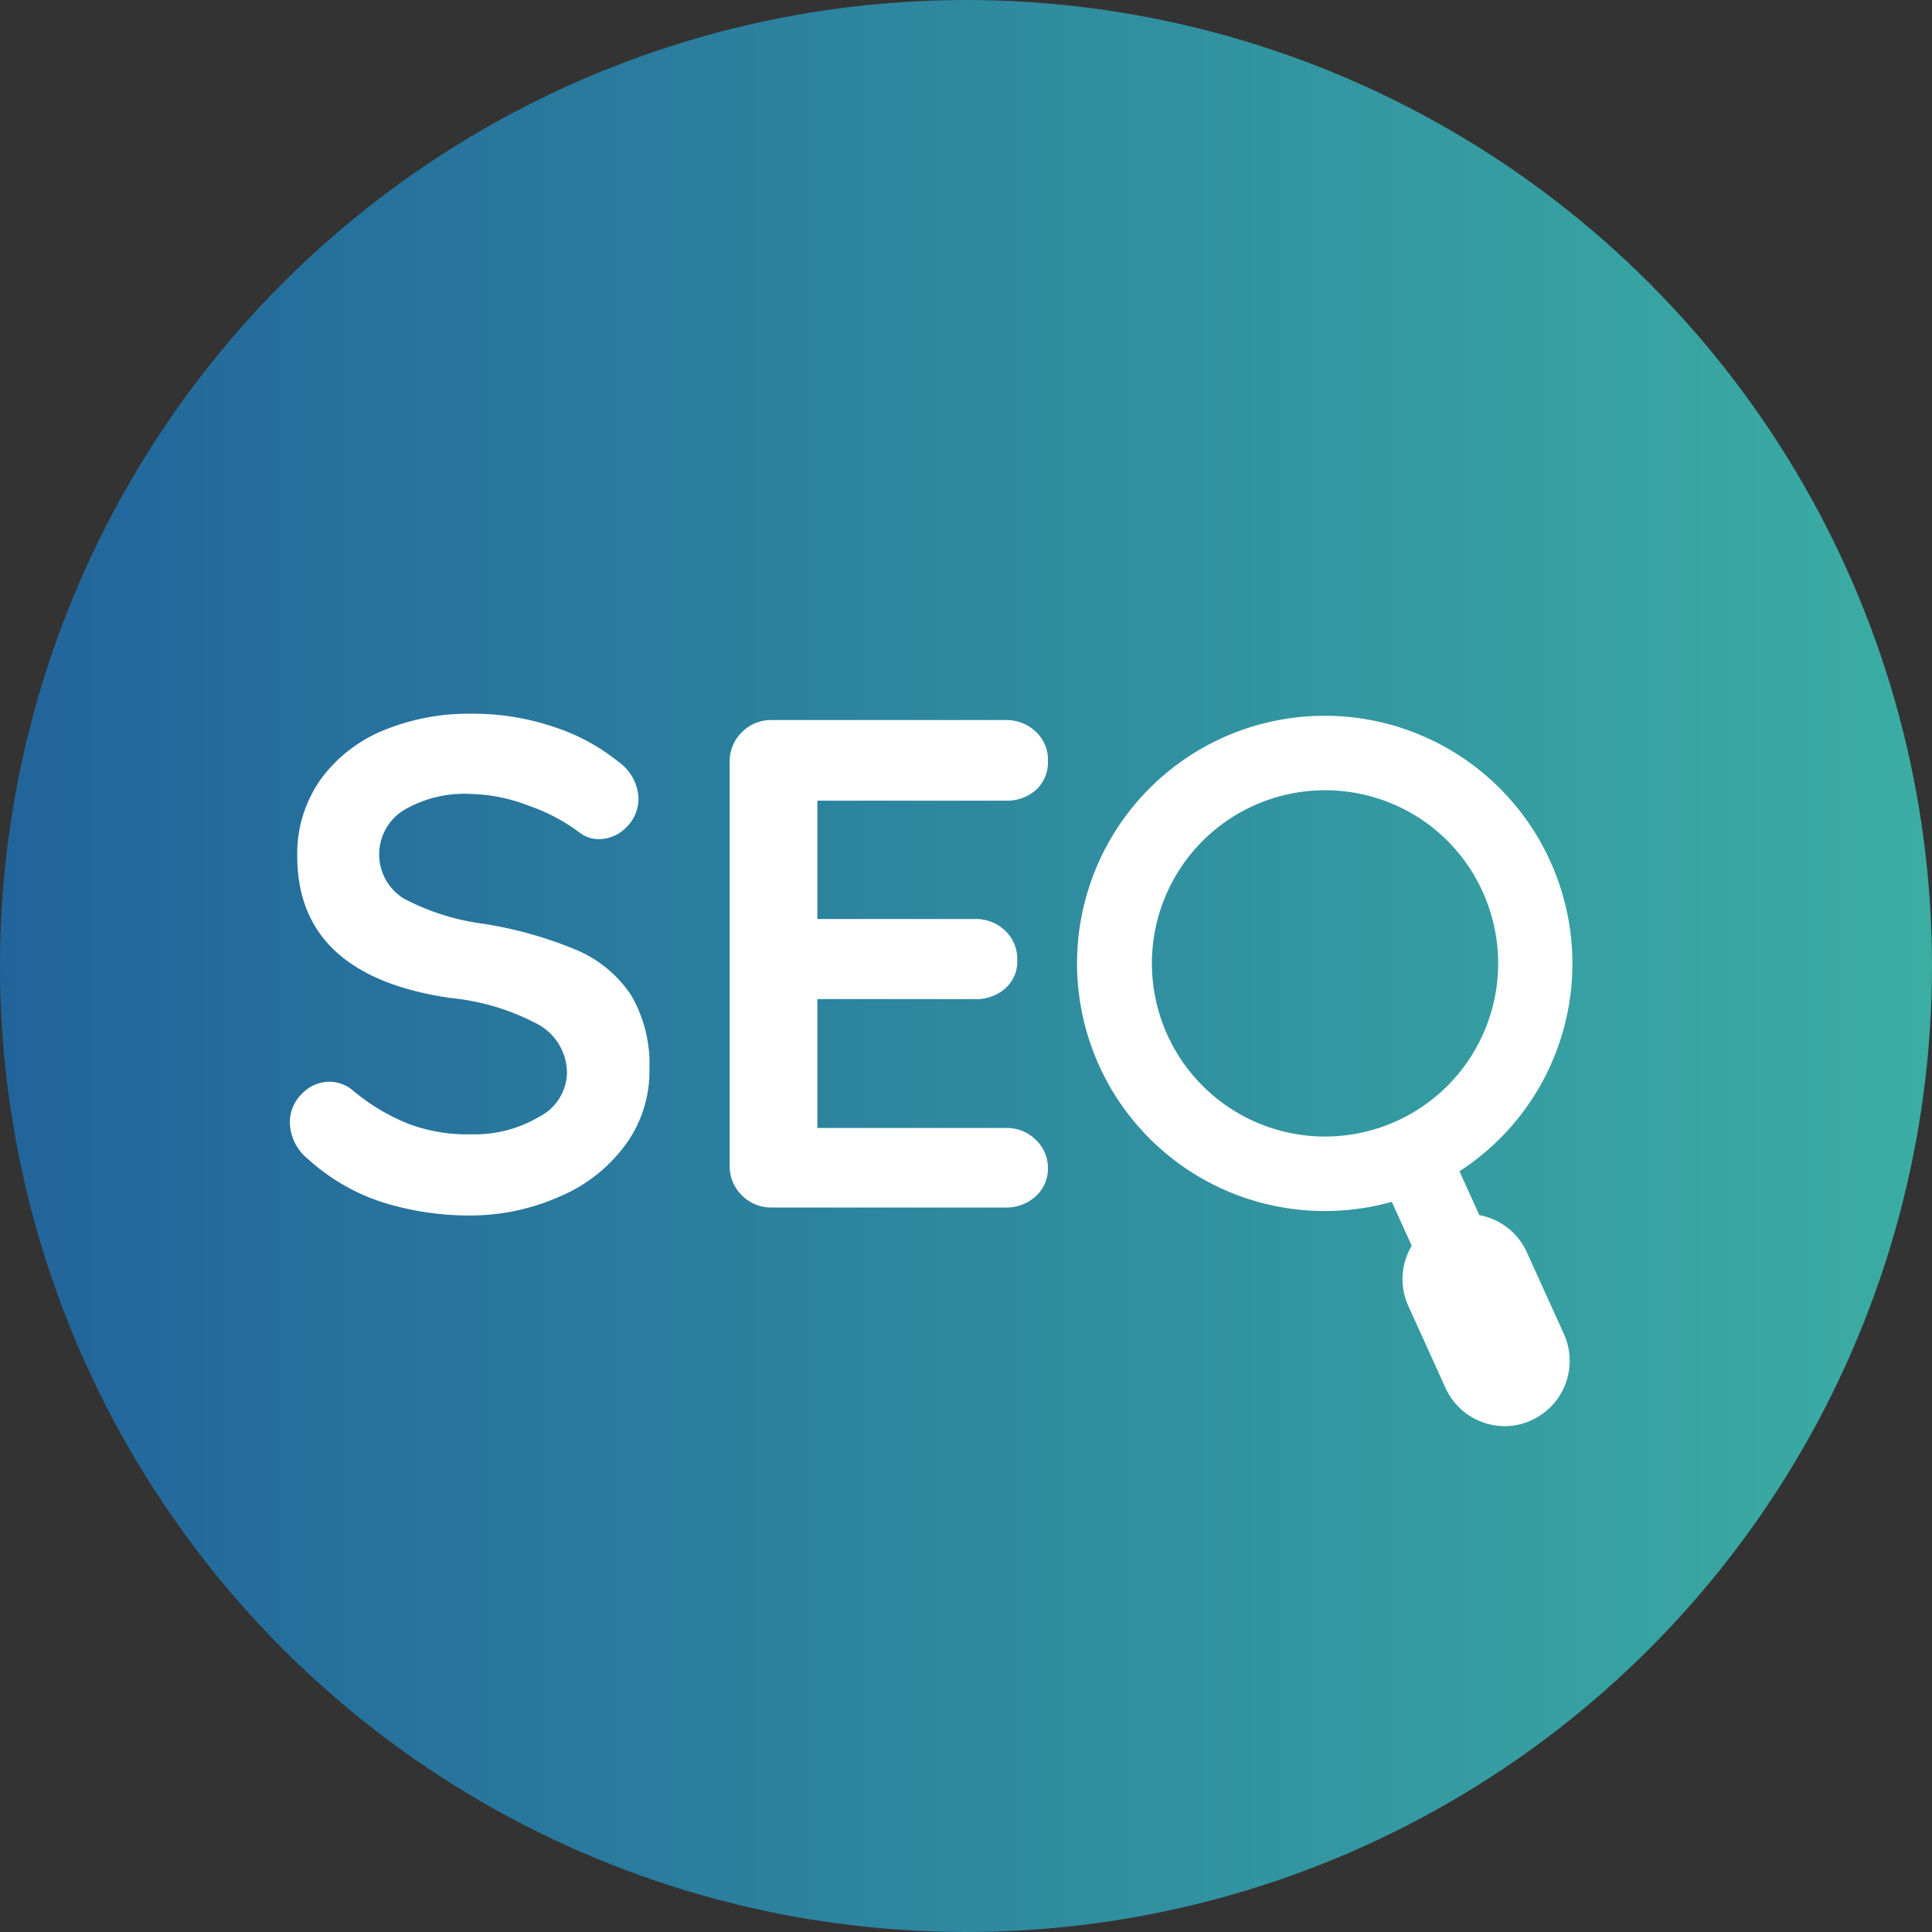
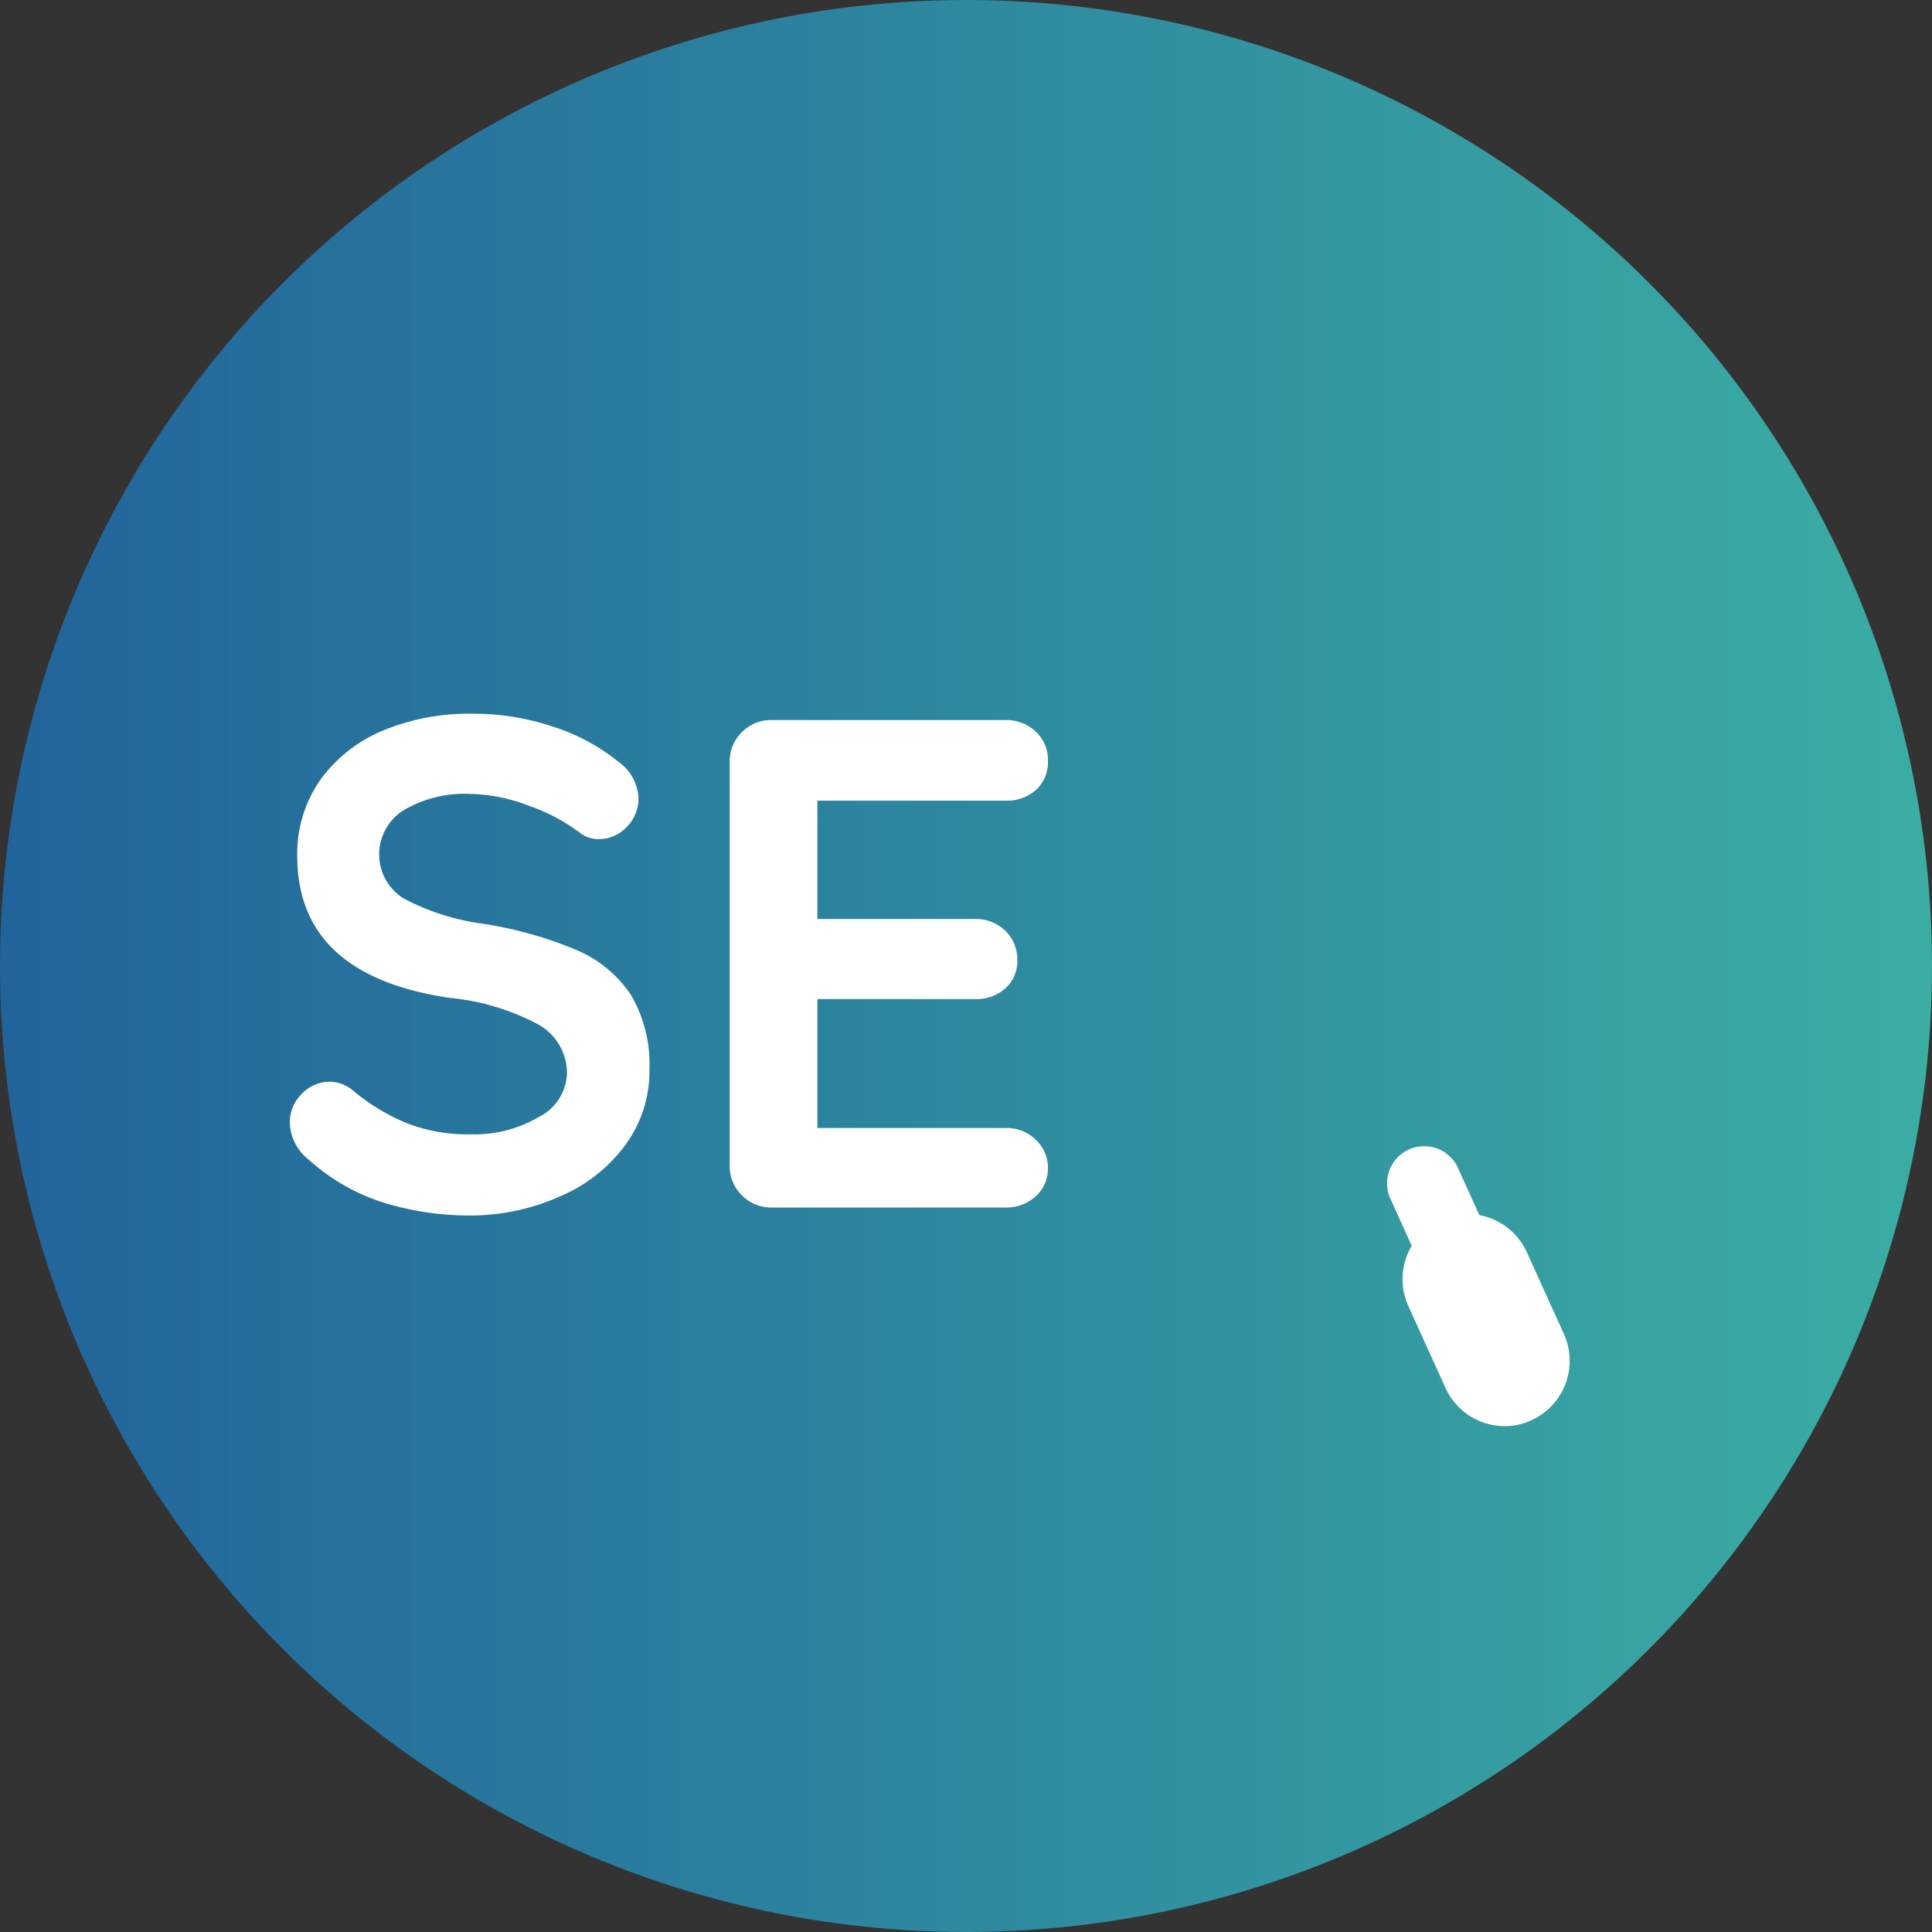
<svg xmlns="http://www.w3.org/2000/svg" viewBox="0 0 104 104">
  <rect x="0" y="0" width="104" height="104" fill="#333333" stroke="none" />
  <defs>
    <style>.cls-1{fill:url(#linear-gradient);}.cls-2{fill:#fff;}</style>
    <linearGradient id="linear-gradient" x1="982.7" y1="-4434.25" x2="983.7" y2="-4434.25" gradientTransform="matrix(104, 0, 0, -104, -102201.23, -461110.31)" gradientUnits="userSpaceOnUse">
      <stop offset="0" stop-color="#21639b" />
      <stop offset="1" stop-color="#3bada3" />
    </linearGradient>
  </defs>
  <g id="Layer_2" data-name="Layer 2">
    <g id="Layer_1-2" data-name="Layer 1">
      <circle id="Ellipse_1" data-name="Ellipse 1" class="cls-1" cx="52" cy="52" r="52" />
      <path class="cls-2" d="M20.53,64.7a11,11,0,0,1-3.93-2.29,2.62,2.62,0,0,1-1-2,2.14,2.14,0,0,1,.64-1.52,2.07,2.07,0,0,1,1.54-.66A2,2,0,0,1,19,58.7,10.8,10.8,0,0,0,22,60.5a9,9,0,0,0,3.37.56A6.79,6.79,0,0,0,29,60.13a2.73,2.73,0,0,0,1.52-2.33A3,3,0,0,0,29,55.16a12.6,12.6,0,0,0-4.76-1.44Q16,52.52,16,46.07A6.93,6.93,0,0,1,17.23,42a7.84,7.84,0,0,1,3.38-2.67,12,12,0,0,1,4.76-.91,13.5,13.5,0,0,1,4.44.71A10.8,10.8,0,0,1,33.28,41a2.53,2.53,0,0,1,1.09,2,2.15,2.15,0,0,1-.64,1.52,2.06,2.06,0,0,1-1.5.65,1.65,1.65,0,0,1-1-.33,9.88,9.88,0,0,0-2.72-1.45,9.17,9.17,0,0,0-3.13-.65,6.45,6.45,0,0,0-3.66.88,2.8,2.8,0,0,0,0,4.74,12.64,12.64,0,0,0,4.18,1.35,21.43,21.43,0,0,1,5.16,1.44,6.64,6.64,0,0,1,2.9,2.4,7.37,7.37,0,0,1,1,4,6.71,6.71,0,0,1-1.34,4.14,8.47,8.47,0,0,1-3.54,2.74,11.8,11.8,0,0,1-4.76,1A15.67,15.67,0,0,1,20.53,64.7Z" />
      <path class="cls-2" d="M55.75,61.35a2.06,2.06,0,0,1,.66,1.51,2,2,0,0,1-.66,1.54,2.33,2.33,0,0,1-1.63.6H41.56a2.21,2.21,0,0,1-1.63-.66,2.19,2.19,0,0,1-.65-1.63V41.05a2.19,2.19,0,0,1,.65-1.63,2.21,2.21,0,0,1,1.63-.66H54.12a2.3,2.3,0,0,1,1.63.62A2.07,2.07,0,0,1,56.41,41a2,2,0,0,1-.64,1.52,2.36,2.36,0,0,1-1.65.58H44v6.37h8.47a2.28,2.28,0,0,1,1.63.62,2.11,2.11,0,0,1,.66,1.6,1.92,1.92,0,0,1-.64,1.51,2.33,2.33,0,0,1-1.65.58H44v6.94H54.12A2.21,2.21,0,0,1,55.75,61.35Z" />
-       <path class="cls-2" d="M71.32,65.19A13.33,13.33,0,1,1,83.45,46.36h0A13.32,13.32,0,0,1,71.32,65.19Zm0-22.65A9.32,9.32,0,1,0,79.81,48h0a9.26,9.26,0,0,0-5.21-4.87A9.38,9.38,0,0,0,71.31,42.54Z" />
      <path class="cls-2" d="M81,75.27a2,2,0,0,1-1.82-1.18l-4.37-9.64a2,2,0,0,1,3.64-1.65l4.37,9.64a2,2,0,0,1-1,2.65A2,2,0,0,1,81,75.27Z" />
      <path class="cls-2" d="M81,76.77a3.51,3.51,0,0,1-3.19-2.06l-2-4.41a3.5,3.5,0,1,1,6.38-2.89l2,4.41a3.51,3.51,0,0,1-1.75,4.63A3.38,3.38,0,0,1,81,76.77Z" />
    </g>
  </g>
</svg>